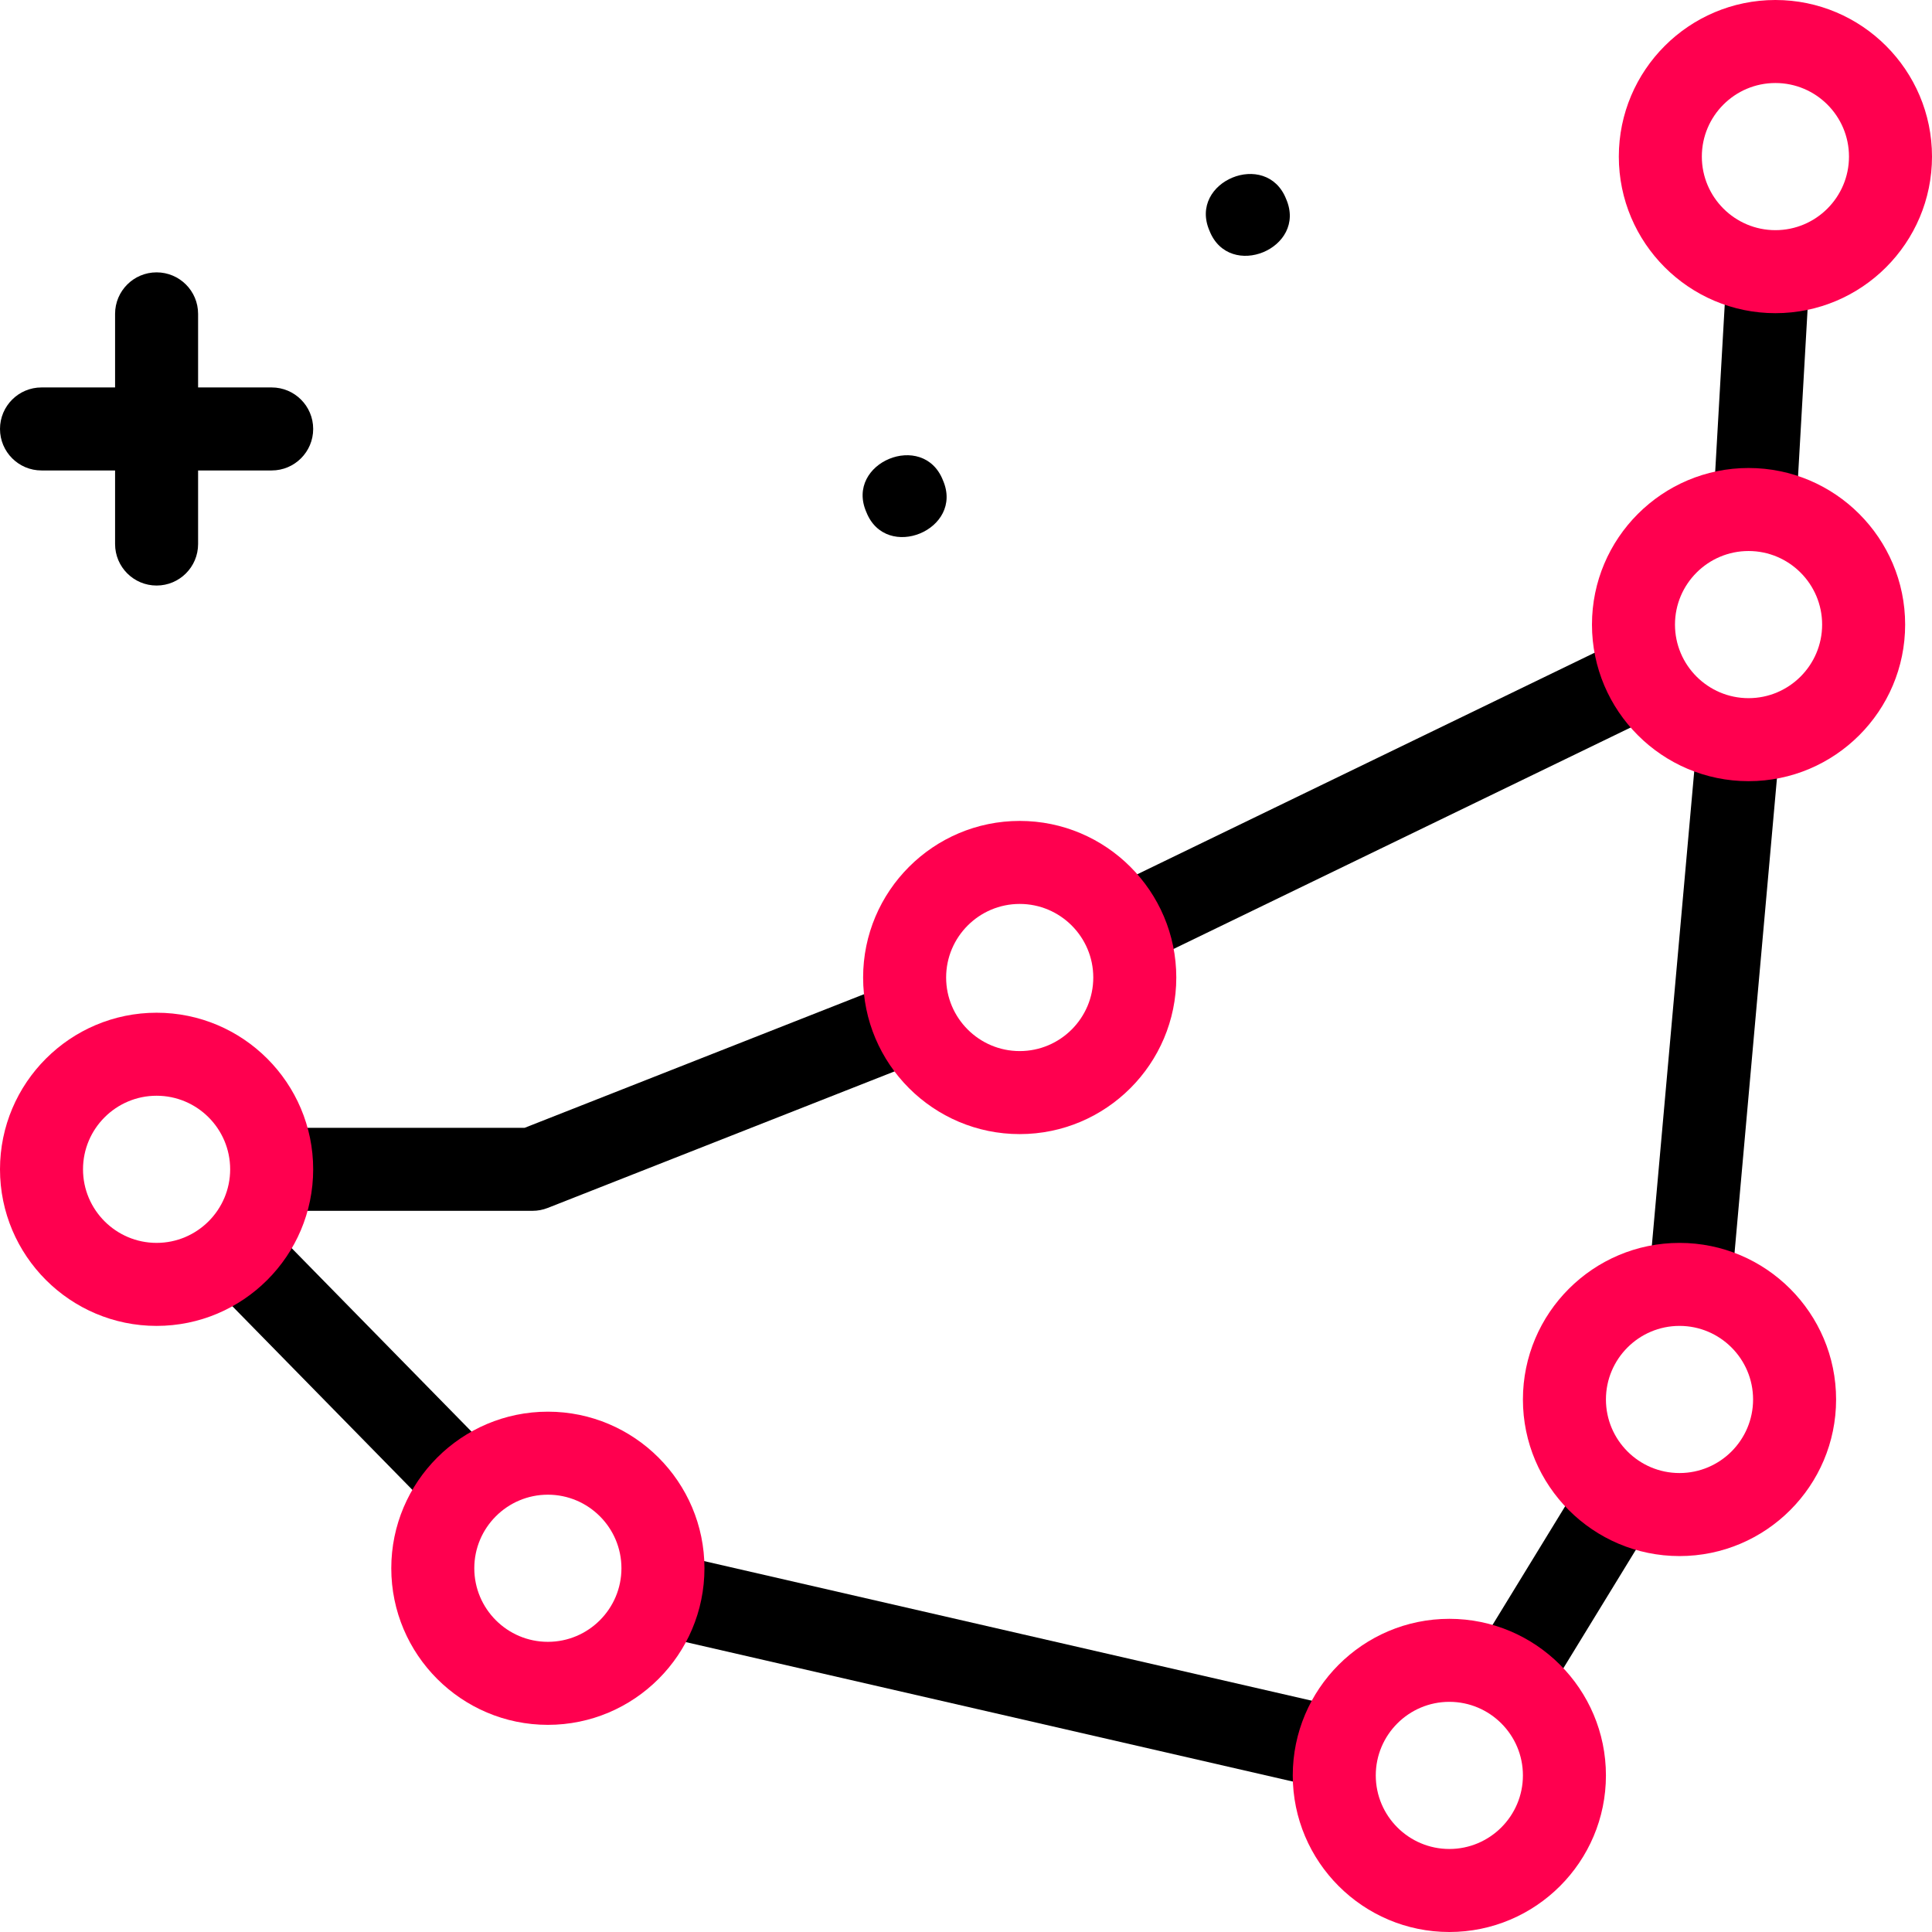
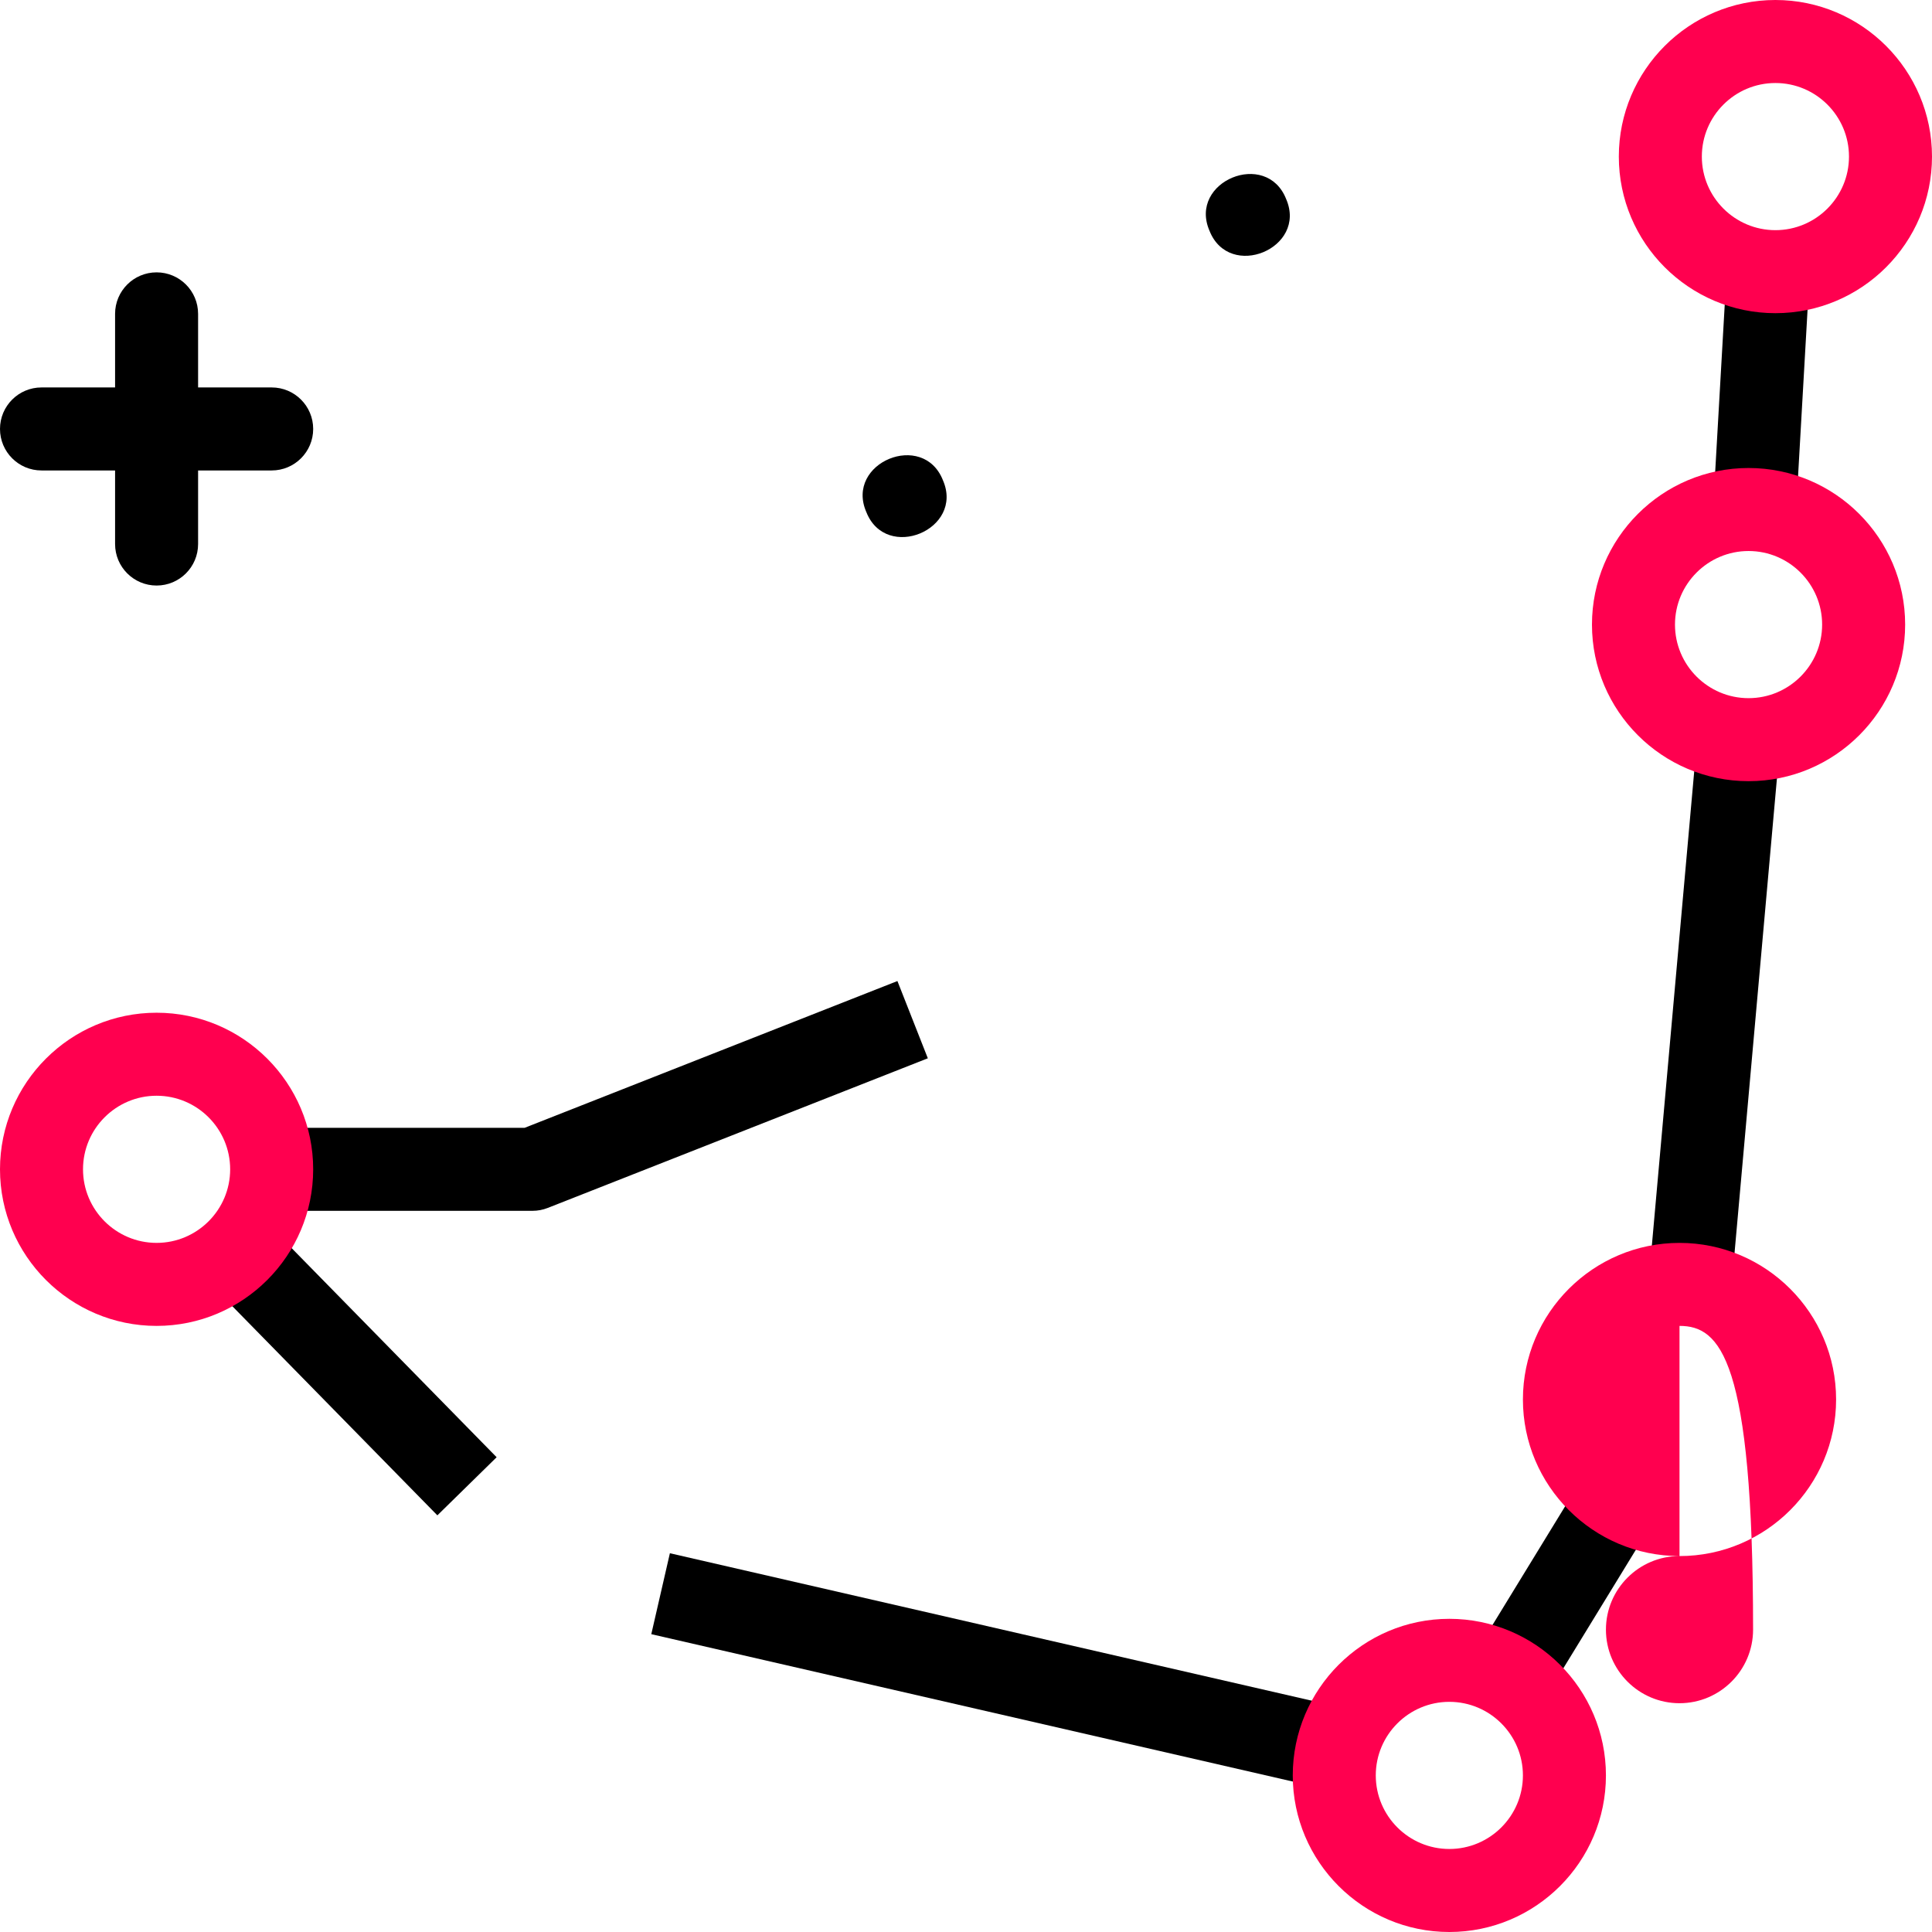
<svg xmlns="http://www.w3.org/2000/svg" version="1.1" id="Capa_1" x="0px" y="0px" viewBox="0 0 512 512" style="enable-background:new 0 0 512 512;" xml:space="preserve">
  <g>
    <g>
      <g>
        <rect x="253.641" y="350.985" transform="matrix(0.224 -0.975 0.975 0.224 -226.426 601.752)" width="22" height="184.137" />
-         <rect x="290.01" y="201.286" transform="matrix(0.9 -0.436 0.436 0.9 -55.85 181.081)" width="153.599" height="22" />
        <rect x="386.68" y="409.689" transform="matrix(0.522 -0.853 0.853 0.522 -160.675 554.609)" width="55.818" height="22" />
        <rect x="381.645" y="257.199" transform="matrix(0.089 -0.996 0.996 0.089 146.77 696.832)" width="145.182" height="22.001" />
        <rect x="82.344" y="319.191" transform="matrix(0.714 -0.7 0.7 0.714 -227.294 169.128)" width="22" height="87.104" />
        <path d="M237.826,259.986l-98.789,38.894H71.996v22h69.128c1.379,0,2.746-0.259,4.029-0.765l100.731-39.658L237.826,259.986z" />
        <rect x="435.324" y="92.51" transform="matrix(0.057 -0.998 0.998 0.057 336.858 563.759)" width="63.239" height="22.001" />
        <path d="M71.996,124.676c6.075,0,11-4.925,11-11s-4.925-11-11-11H52.498V83.178c0-6.075-4.925-11-11-11c-6.075,0-11,4.925-11,11     v19.498H11c-6.075,0-11,4.925-11,11s4.925,11,11,11h19.498v19.498c0,6.075,4.925,11,11,11c6.075,0,11-4.925,11-11v-19.498H71.996     z" />
        <path d="M229.58,135.69c5.228,13.27,25.989,4.671,20.309-8.411C244.66,114.017,223.895,122.613,229.58,135.69z" />
        <path d="M320.53,61.16c5.245,13.258,25.992,4.662,20.309-8.421C335.601,39.493,314.853,48.07,320.53,61.16z" />
      </g>
      <g>
        <g>
          <path style="fill:#ff004f;" d="M463.386,207.02c-22.882,0-41.498-18.616-41.498-41.498c0-22.882,18.616-41.498,41.498-41.498      c22.882,0,41.498,18.616,41.498,41.498C504.884,188.405,486.268,207.02,463.386,207.02z M463.386,146.025      c-10.751,0-19.498,8.747-19.498,19.498c0,10.751,8.747,19.498,19.498,19.498c10.751,0,19.498-8.747,19.498-19.498      C482.884,154.771,474.137,146.025,463.386,146.025z" />
        </g>
        <g>
-           <path style="fill:#ff004f;" d="M145.19,457.103c-22.882,0-41.497-18.616-41.497-41.497c0-22.882,18.615-41.498,41.497-41.498      c22.882,0,41.498,18.616,41.498,41.498C186.689,438.488,168.072,457.103,145.19,457.103z M145.19,396.108      c-10.751,0-19.497,8.747-19.497,19.498c0,10.751,8.746,19.497,19.497,19.497c10.751,0,19.498-8.747,19.498-19.497      C164.689,404.854,155.941,396.108,145.19,396.108z" />
-         </g>
+           </g>
        <g>
-           <path style="fill:#ff004f;" d="M270.232,300.548c-22.882,0-41.498-18.616-41.498-41.498s18.616-41.498,41.498-41.498      c22.882,0,41.498,18.616,41.498,41.498S293.114,300.548,270.232,300.548z M270.232,239.552      c-10.751,0-19.498,8.746-19.498,19.498c0,10.751,8.747,19.498,19.498,19.498c10.751,0,19.498-8.747,19.498-19.498      C289.73,248.298,280.983,239.552,270.232,239.552z" />
-         </g>
+           </g>
        <g>
-           <path style="fill:#ff004f;" d="M445.087,412.374c-22.882,0-41.498-18.616-41.498-41.498c0-22.882,18.616-41.498,41.498-41.498      c22.882,0,41.498,18.616,41.498,41.498C486.585,393.758,467.969,412.374,445.087,412.374z M445.087,351.377      c-10.751,0-19.498,8.747-19.498,19.498c0,10.752,8.747,19.498,19.498,19.498c10.751,0,19.498-8.746,19.498-19.498      C464.585,360.124,455.838,351.377,445.087,351.377z" />
+           <path style="fill:#ff004f;" d="M445.087,412.374c-22.882,0-41.498-18.616-41.498-41.498c0-22.882,18.616-41.498,41.498-41.498      c22.882,0,41.498,18.616,41.498,41.498C486.585,393.758,467.969,412.374,445.087,412.374z c-10.751,0-19.498,8.747-19.498,19.498c0,10.752,8.747,19.498,19.498,19.498c10.751,0,19.498-8.746,19.498-19.498      C464.585,360.124,455.838,351.377,445.087,351.377z" />
        </g>
        <g>
          <path style="fill:#ff004f;" d="M384.091,512c-22.882,0-41.497-18.616-41.497-41.498c0-22.882,18.615-41.498,41.497-41.498      c22.882,0,41.498,18.616,41.498,41.498C425.589,493.384,406.973,512,384.091,512z M384.091,451.004      c-10.751,0-19.497,8.747-19.497,19.498c0,10.751,8.746,19.498,19.497,19.498c10.751,0,19.498-8.747,19.498-19.498      C403.589,459.75,394.842,451.004,384.091,451.004z" />
        </g>
        <g>
          <path style="fill:#ff004f;" d="M470.502,82.996c-22.882,0-41.498-18.616-41.498-41.498C429.004,18.616,447.62,0,470.502,0      C493.384,0,512,18.616,512,41.498C512,64.38,493.384,82.996,470.502,82.996z M470.502,22c-10.751,0-19.498,8.747-19.498,19.498      c0,10.751,8.747,19.498,19.498,19.498c10.751,0,19.498-8.747,19.498-19.498C490,30.747,481.253,22,470.502,22z" />
        </g>
        <g>
          <path style="fill:#ff004f;" d="M41.498,351.377C18.616,351.377,0,332.762,0,309.88c0-22.882,18.616-41.498,41.498-41.498      c22.882,0,41.498,18.616,41.498,41.498C82.996,332.762,64.38,351.377,41.498,351.377z M41.498,290.382      C30.747,290.382,22,299.128,22,309.88c0,10.751,8.747,19.497,19.498,19.497c10.751,0,19.498-8.747,19.498-19.497      C60.996,299.128,52.249,290.382,41.498,290.382z" />
        </g>
      </g>
    </g>
  </g>
  <g>
</g>
  <g>
</g>
  <g>
</g>
  <g>
</g>
  <g>
</g>
  <g>
</g>
  <g>
</g>
  <g>
</g>
  <g>
</g>
  <g>
</g>
  <g>
</g>
  <g>
</g>
  <g>
</g>
  <g>
</g>
  <g>
</g>
</svg>